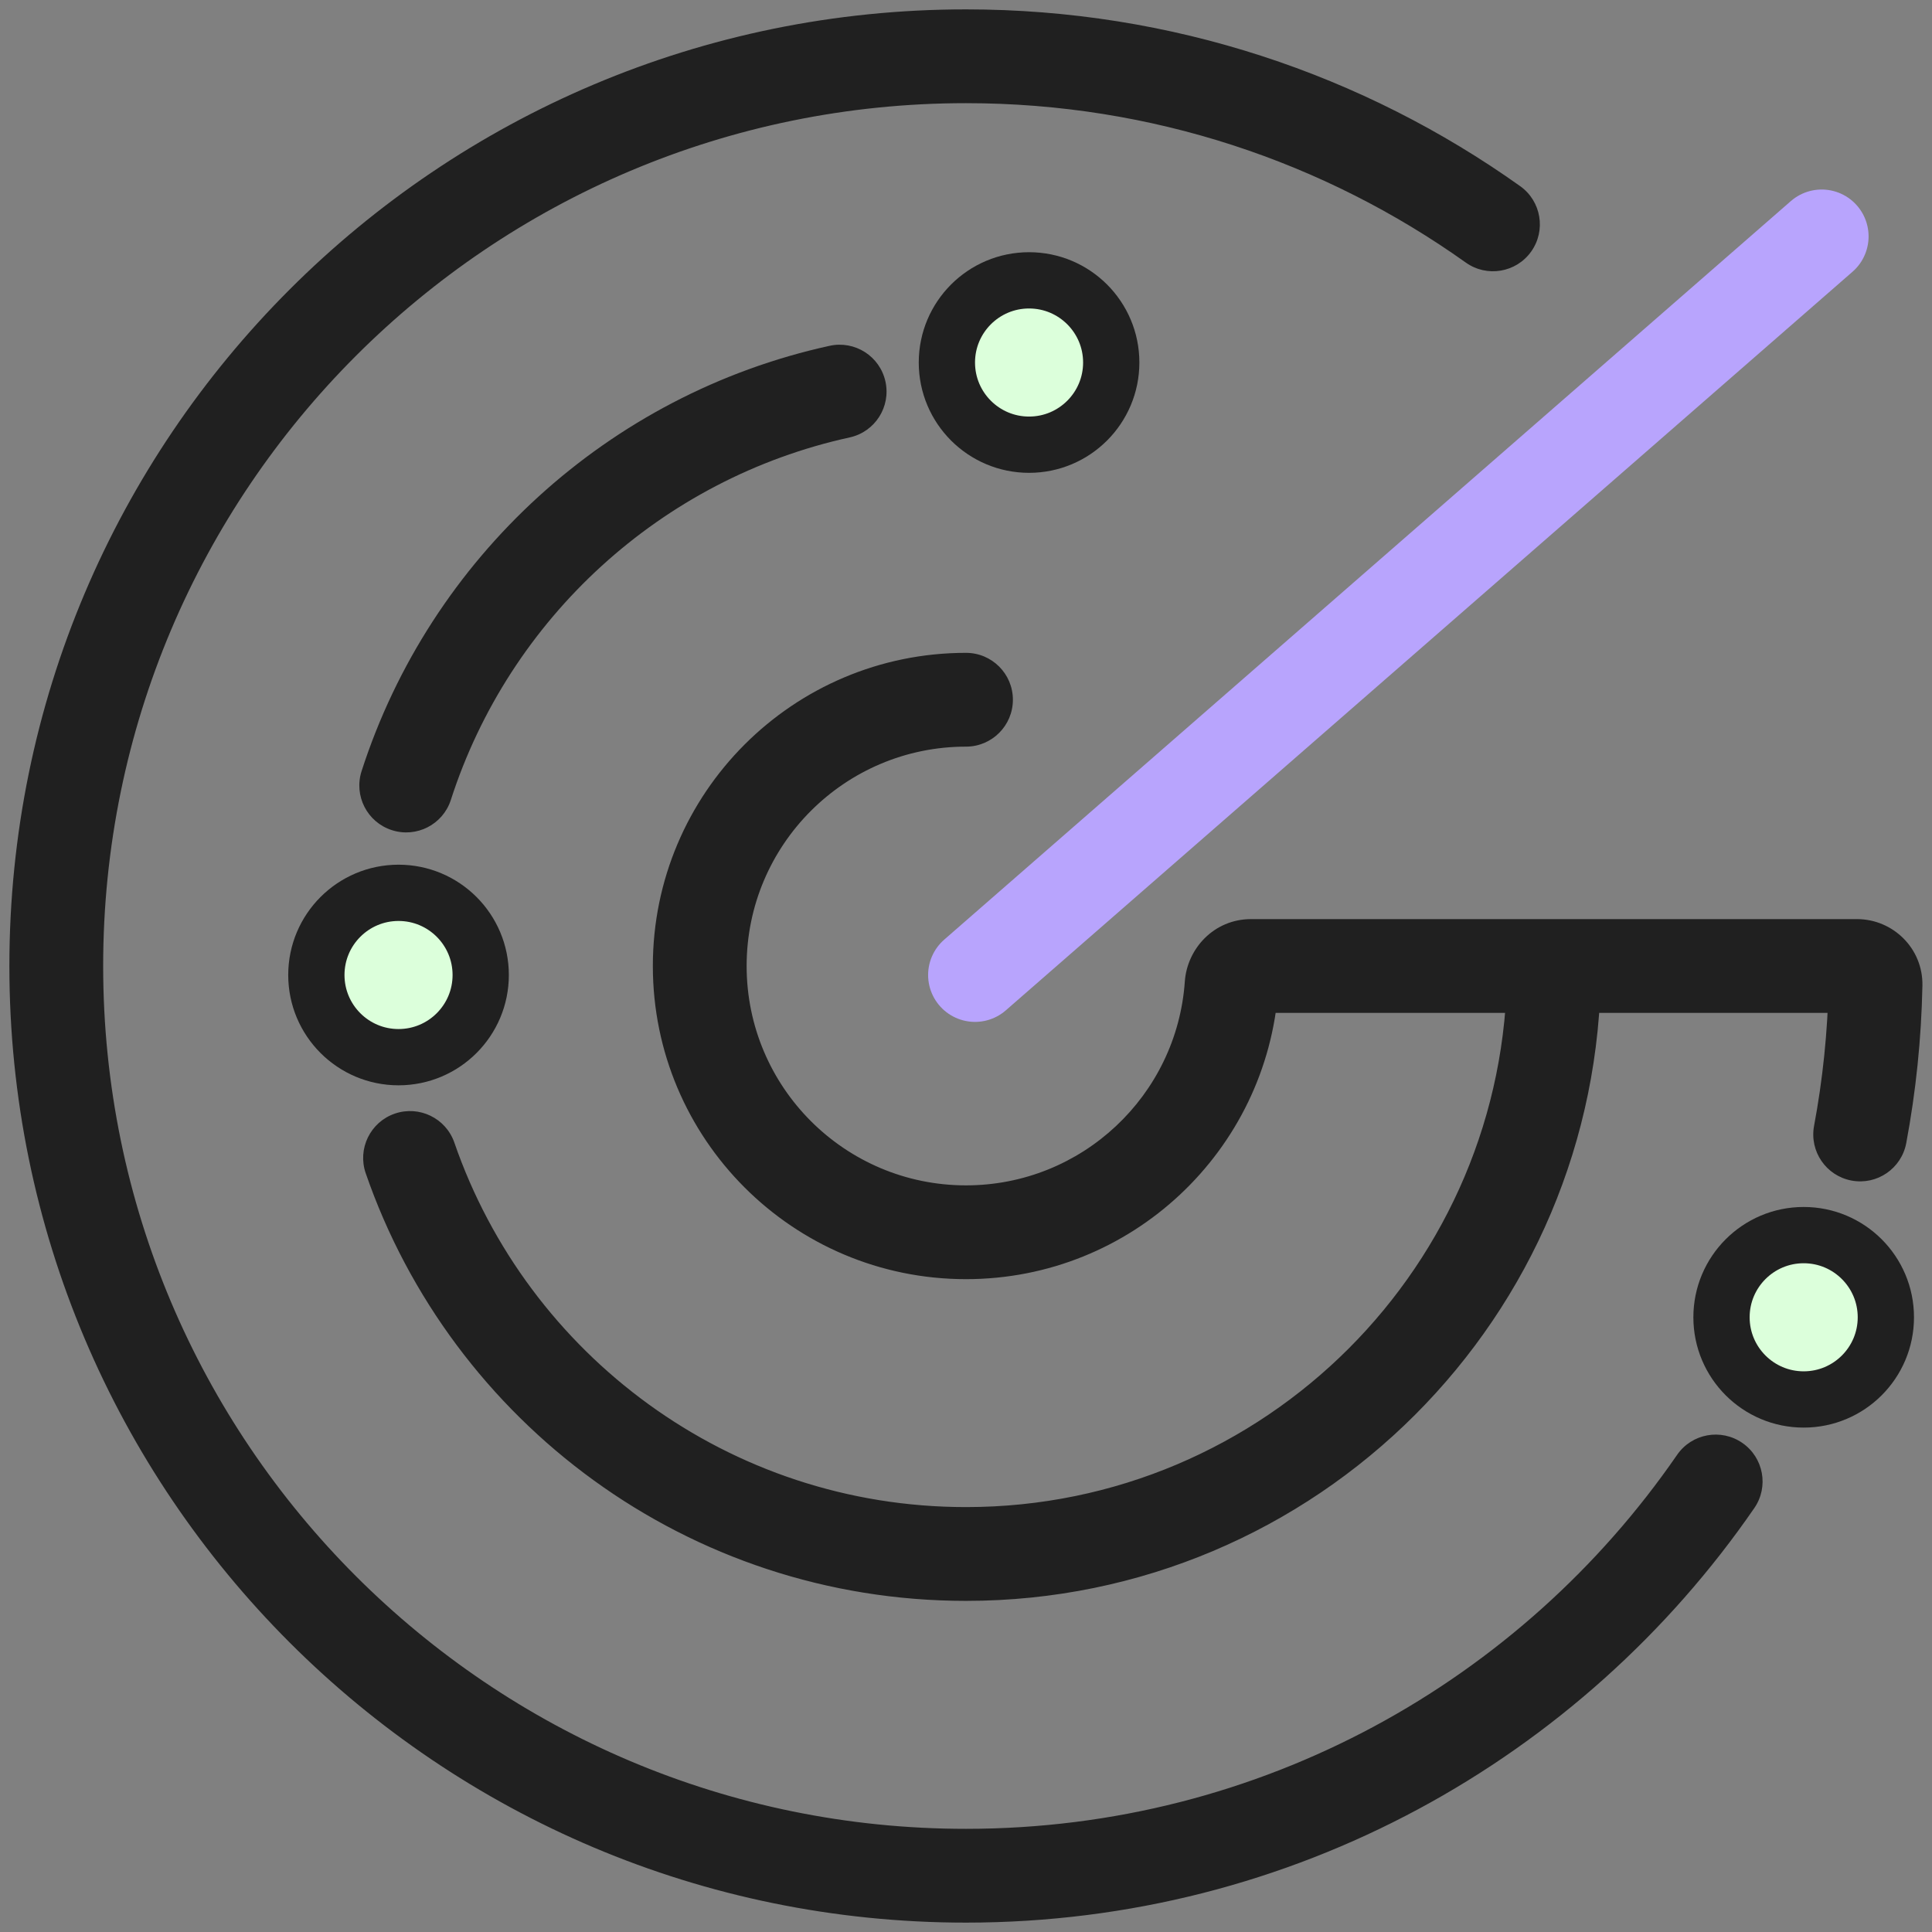
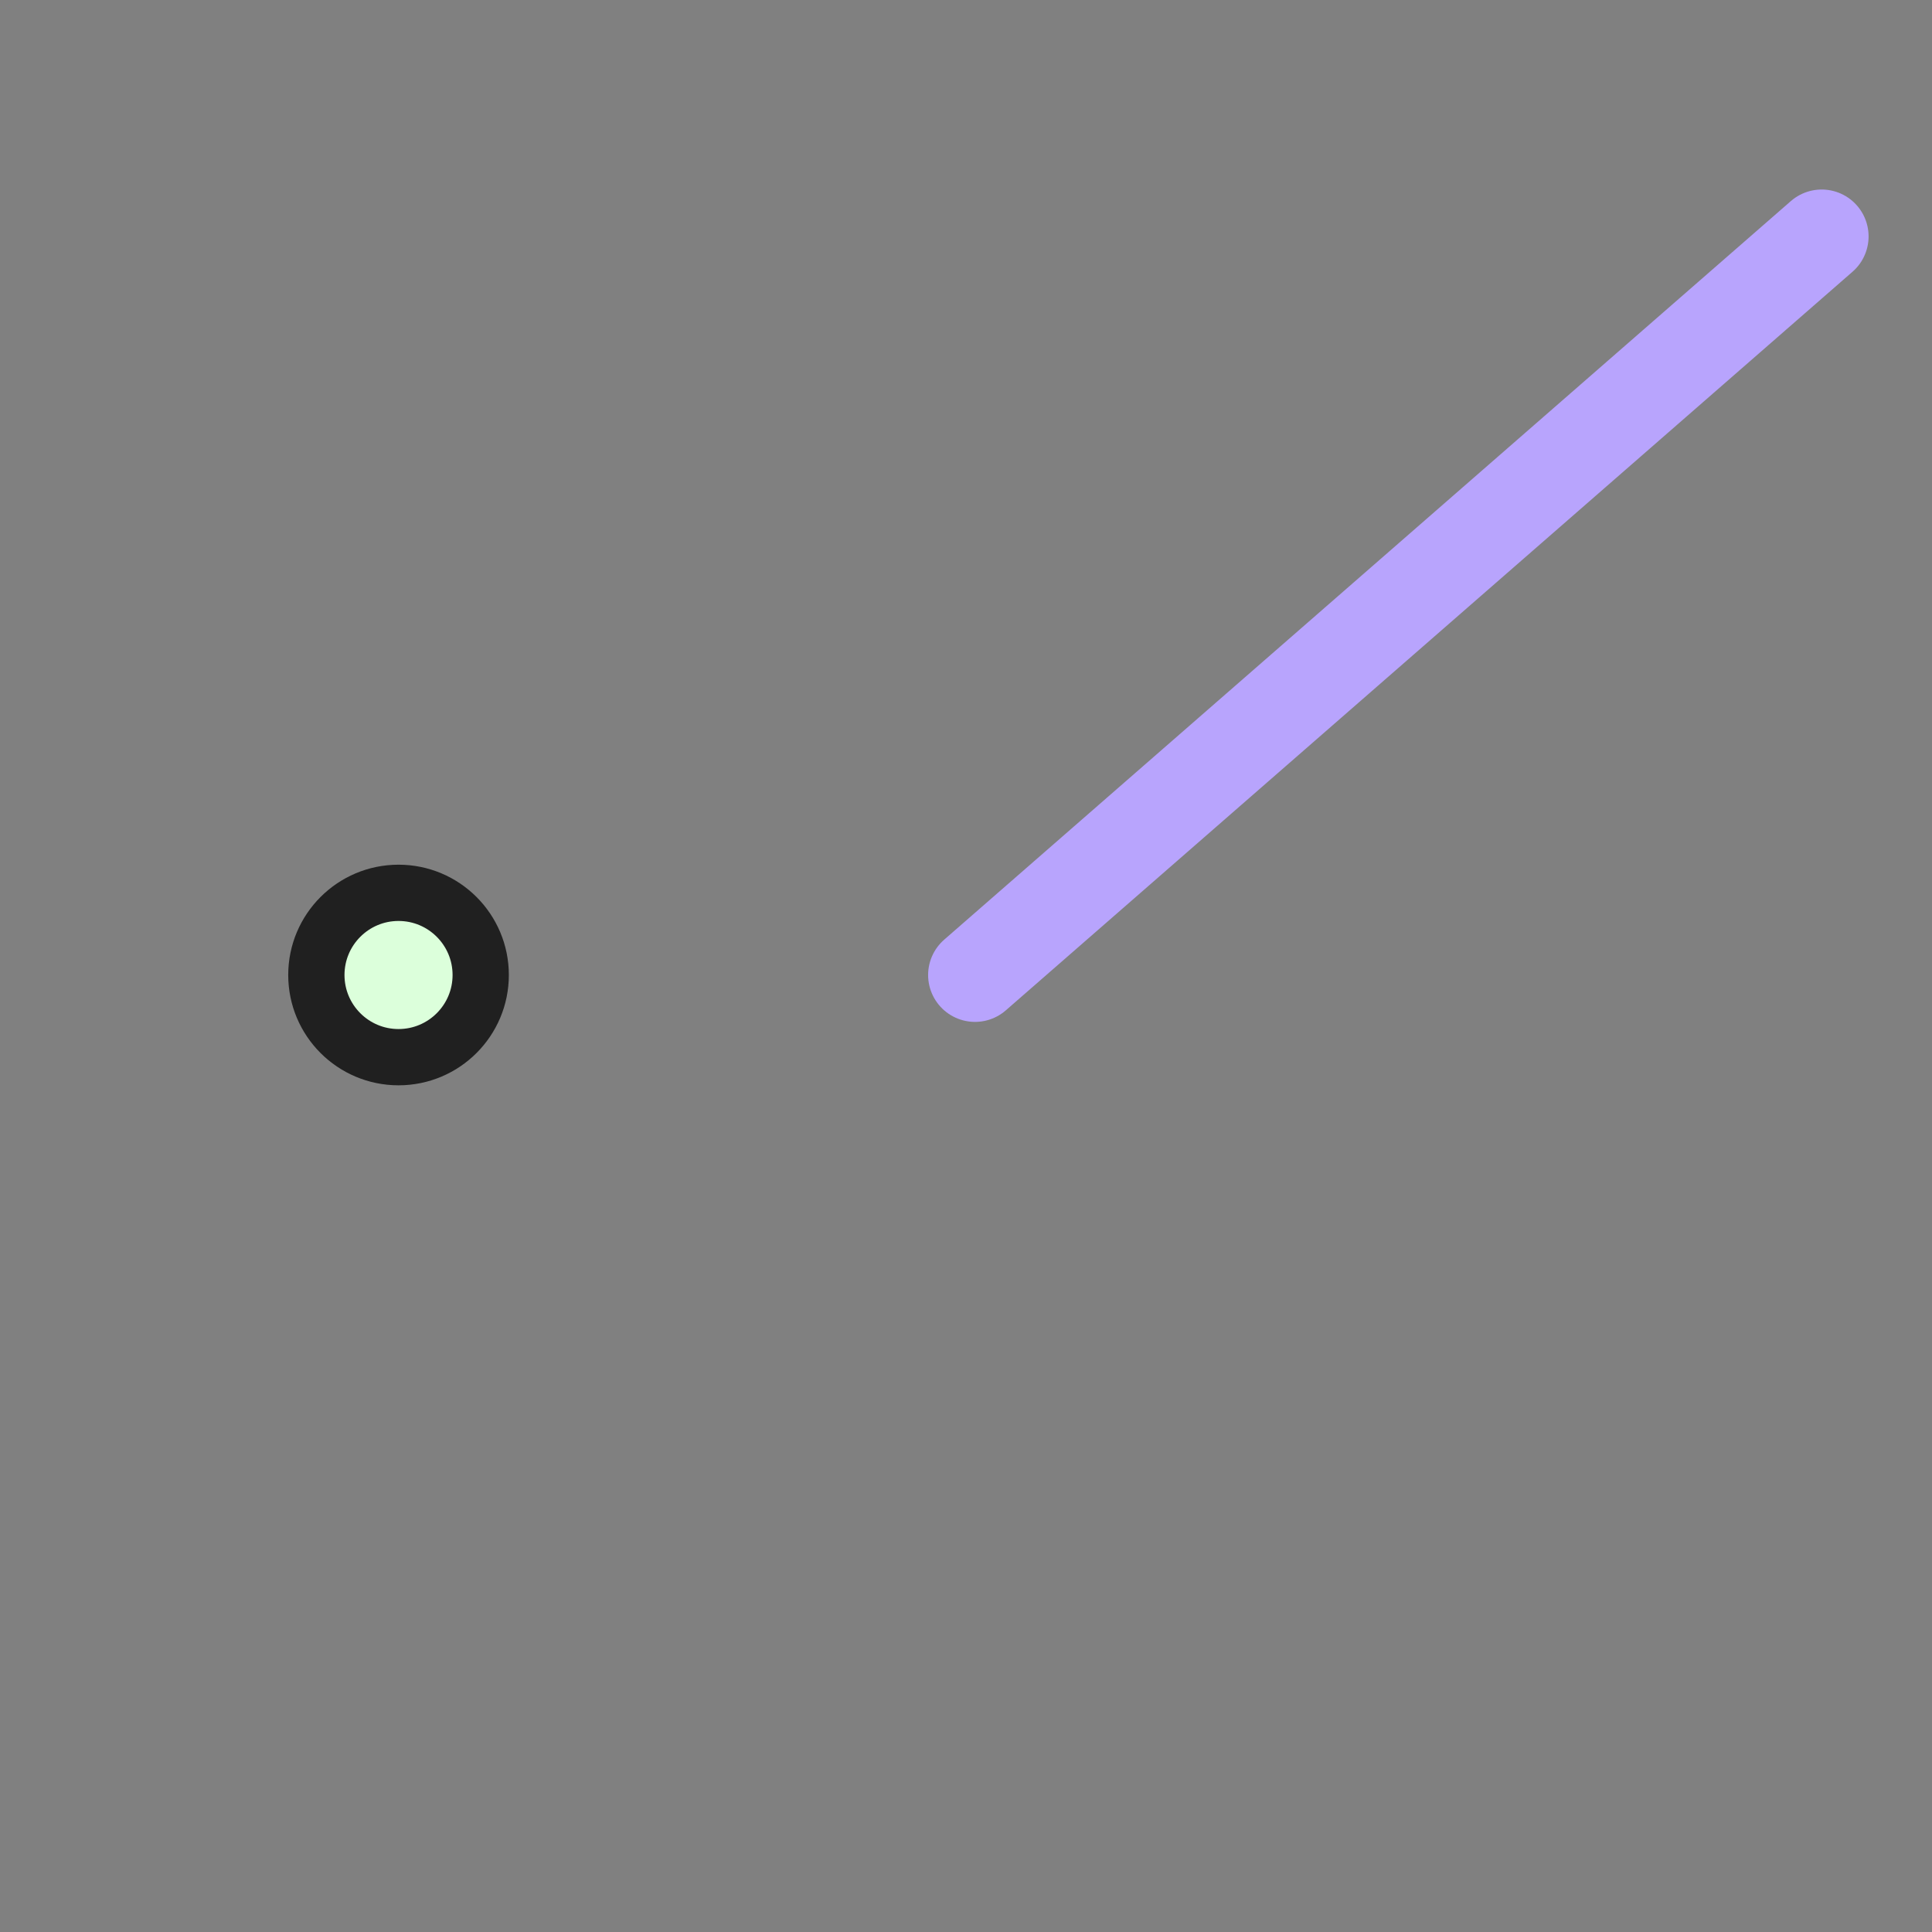
<svg xmlns="http://www.w3.org/2000/svg" width="103" height="103" viewBox="0 0 103 103" fill="none">
  <rect x="0" y="0" width="103" height="103" fill="#808080" stroke="none" />
-   <path d="M78.145 13.998C79.269 14.799 80.831 14.536 81.631 13.411C82.432 12.286 82.169 10.725 81.044 9.924L78.145 13.998ZM85.347 51.5C85.347 50.119 84.228 49 82.847 49C81.467 49 80.347 50.119 80.347 51.5H85.347ZM51.5 39.805C52.881 39.805 54 38.686 54 37.305C54 35.924 52.881 34.805 51.5 34.805V39.805ZM93.526 80.401C94.31 79.264 94.023 77.707 92.886 76.924C91.749 76.14 90.192 76.427 89.409 77.564L93.526 80.401ZM96.713 60.021C96.459 61.379 97.353 62.685 98.71 62.939C100.067 63.193 101.373 62.299 101.627 60.942L96.713 60.021ZM24.224 60.919C23.774 59.613 22.35 58.921 21.045 59.371C19.74 59.822 19.047 61.245 19.498 62.55L24.224 60.919ZM19.277 41.111C18.854 42.425 19.576 43.834 20.89 44.257C22.204 44.681 23.613 43.959 24.036 42.645L19.277 41.111ZM45.299 23.32C46.647 23.025 47.501 21.692 47.206 20.343C46.911 18.994 45.578 18.14 44.229 18.436L45.299 23.32ZM65.66 52.5L63.166 52.327L65.66 52.5ZM99.99 52.5L102.489 52.55L99.99 52.5ZM51.5 97.5C26.095 97.5 5.5 76.905 5.5 51.5H0.5C0.5 79.666 23.334 102.5 51.5 102.5V97.5ZM5.5 51.5C5.5 26.095 26.095 5.5 51.5 5.5V0.5C23.334 0.5 0.5 23.334 0.5 51.5H5.5ZM51.5 5.5C61.435 5.5 70.627 8.647 78.145 13.998L81.044 9.924C72.708 3.99 62.508 0.5 51.5 0.5V5.5ZM80.347 51.5C80.347 67.432 67.432 80.347 51.5 80.347V85.347C70.194 85.347 85.347 70.194 85.347 51.5H80.347ZM63.166 52.327C62.744 58.399 57.681 63.195 51.5 63.195V68.195C60.326 68.195 67.551 61.348 68.154 52.674L63.166 52.327ZM51.5 63.195C45.041 63.195 39.805 57.959 39.805 51.5H34.805C34.805 60.721 42.279 68.195 51.5 68.195V63.195ZM39.805 51.5C39.805 45.041 45.041 39.805 51.5 39.805V34.805C42.279 34.805 34.805 42.279 34.805 51.5H39.805ZM66.695 54H99V49H66.695V54ZM89.409 77.564C81.109 89.611 67.225 97.5 51.5 97.5V102.5C68.939 102.5 84.333 93.744 93.526 80.401L89.409 77.564ZM97.49 52.449C97.438 55.033 97.173 57.562 96.713 60.021L101.627 60.942C102.138 58.213 102.432 55.41 102.489 52.55L97.49 52.449ZM51.5 80.347C38.87 80.347 28.129 72.229 24.224 60.919L19.498 62.55C24.077 75.814 36.672 85.347 51.5 85.347V80.347ZM24.036 42.645C27.154 32.967 35.25 25.52 45.299 23.32L44.229 18.436C32.427 21.02 22.936 29.755 19.277 41.111L24.036 42.645ZM68.154 52.674C68.109 53.319 67.567 54 66.695 54V49C64.718 49 63.288 50.579 63.166 52.327L68.154 52.674ZM99 54C98.185 54 97.473 53.331 97.49 52.449L102.489 52.55C102.53 50.565 100.92 49 99 49V54Z" fill="#202020" />
  <circle cx="21.247" cy="51.98" r="4.381" fill="#DCFFDB" stroke="#202020" stroke-width="3" />
-   <circle cx="96.159" cy="70.228" r="4.381" fill="#DCFFDB" stroke="#202020" stroke-width="3" />
-   <circle cx="54.862" cy="19.327" r="4.381" fill="#DCFFDB" stroke="#202020" stroke-width="3" />
  <path d="M51.98 51.98L97.119 12.604" stroke="#B8A4FD" stroke-width="5" stroke-linecap="round" />
</svg>